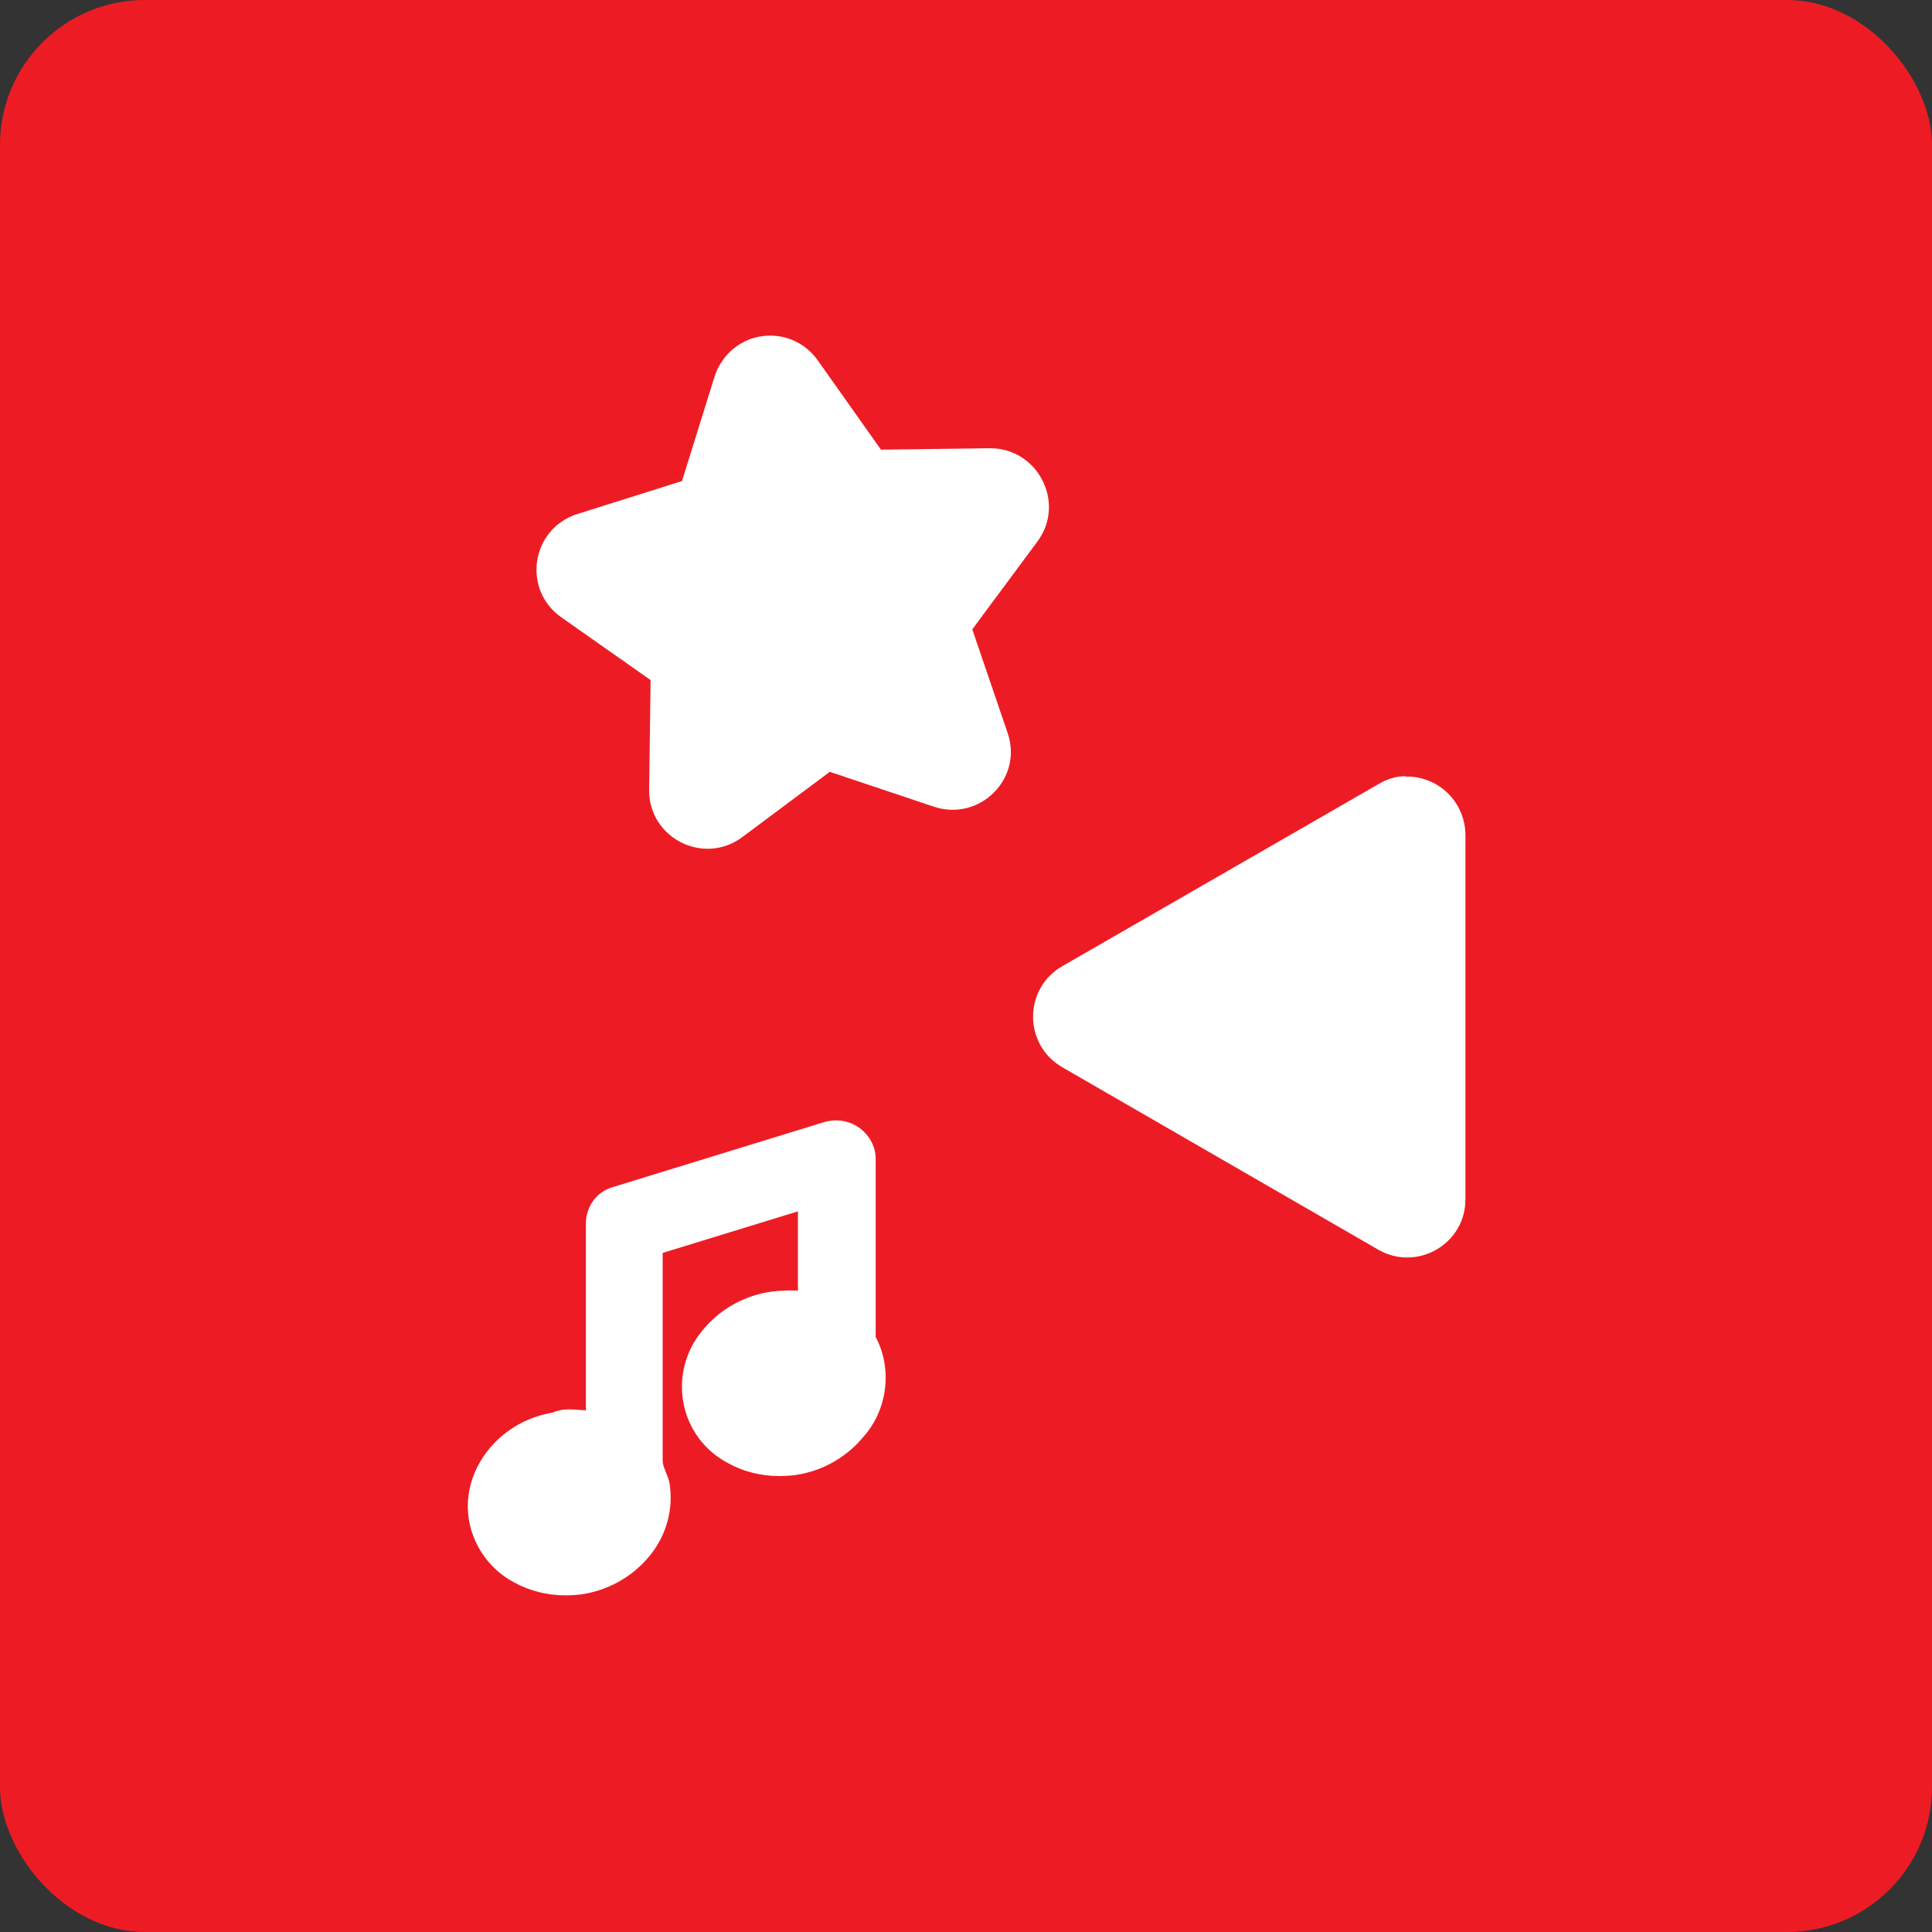
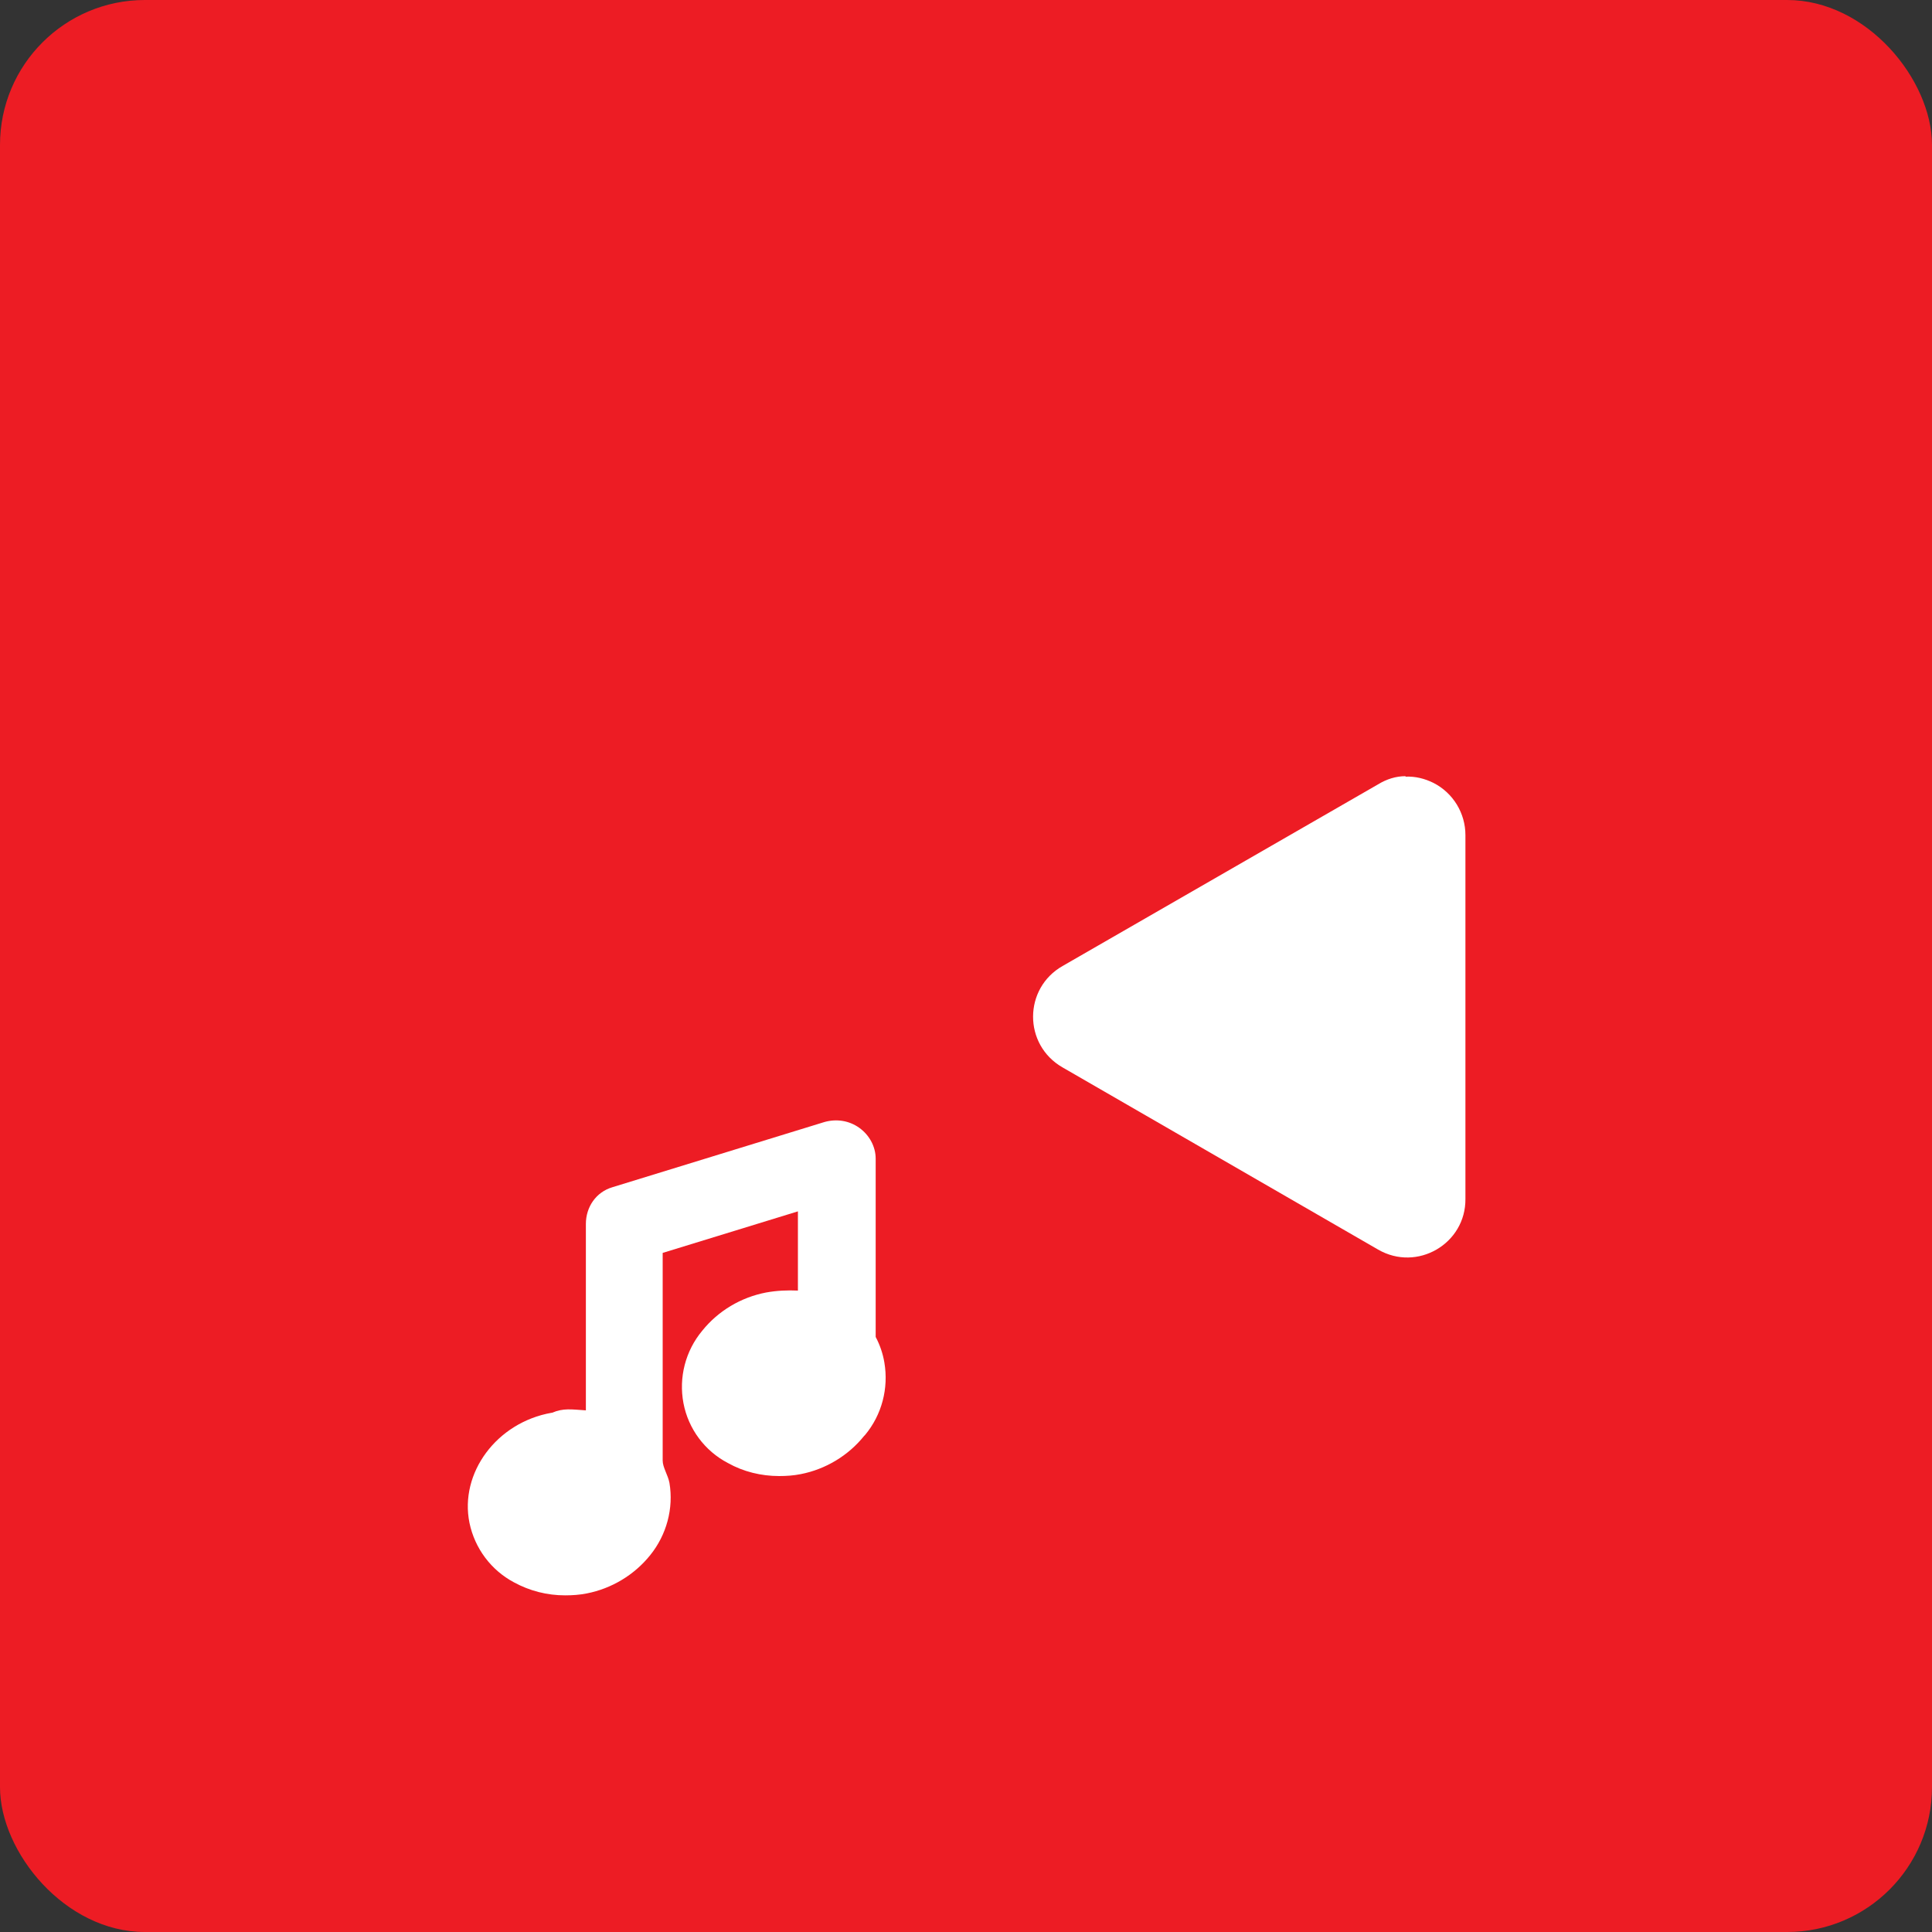
<svg xmlns="http://www.w3.org/2000/svg" id="Layer_1" version="1.1" viewBox="0 0 40 40">
  <rect x="0" y="0" width="40" height="40" fill="#333333" stroke="none" />
  <defs>
    <style> .st0 { fill: #ed1c24; } .st1 { fill: #fff; } </style>
  </defs>
  <rect class="st0" width="40" height="40" rx="3" ry="3" />
  <g>
-     <path class="st1" d="M15.89,6.95c-.51.02-.95.37-1.1.86l-.67,2.15-2.16.68c-.96.3-1.16,1.56-.34,2.14l1.85,1.3-.03,2.26c-.02,1.01,1.13,1.59,1.93.99l1.81-1.35,2.15.72c.95.32,1.86-.58,1.53-1.53l-.73-2.14,1.35-1.82c.59-.8.01-1.93-.98-1.93l-2.26.03-1.31-1.85c-.24-.34-.63-.53-1.04-.51h0Z" />
    <path class="st1" d="M29.1,16.07c-.2,0-.39.06-.57.17l-6.53,3.76c-.81.46-.82,1.63,0,2.1l6.53,3.77c.81.47,1.82-.12,1.81-1.05v-7.53c0-.45-.25-.87-.66-1.08h0c-.18-.09-.38-.14-.58-.13h0Z" />
    <path class="st1" d="M17.89,29.73c-.33.41-.8.69-1.31.79-.15.03-.3.04-.45.04-.37,0-.74-.09-1.06-.27-.48-.25-.82-.71-.92-1.24-.1-.53.04-1.08.39-1.5.33-.41.8-.69,1.32-.79.22-.04.44-.05.66-.04v-1.64l-2.8.86v4.3c0,.14.11.3.14.46.09.53-.06,1.08-.4,1.5-.33.41-.8.69-1.31.79-.15.03-.3.04-.45.04-.37,0-.73-.09-1.06-.27-.47-.25-.81-.7-.92-1.23-.21-1.03.56-2.08,1.7-2.28h.01c.23-.1.4-.07.7-.05v-3.86c0-.35.21-.66.55-.76l4.39-1.35c.25-.07.51-.03.72.12.21.15.34.39.34.64v3.69c.09.17.15.35.18.53.09.53-.05,1.08-.4,1.5h0Z" />
  </g>
</svg>